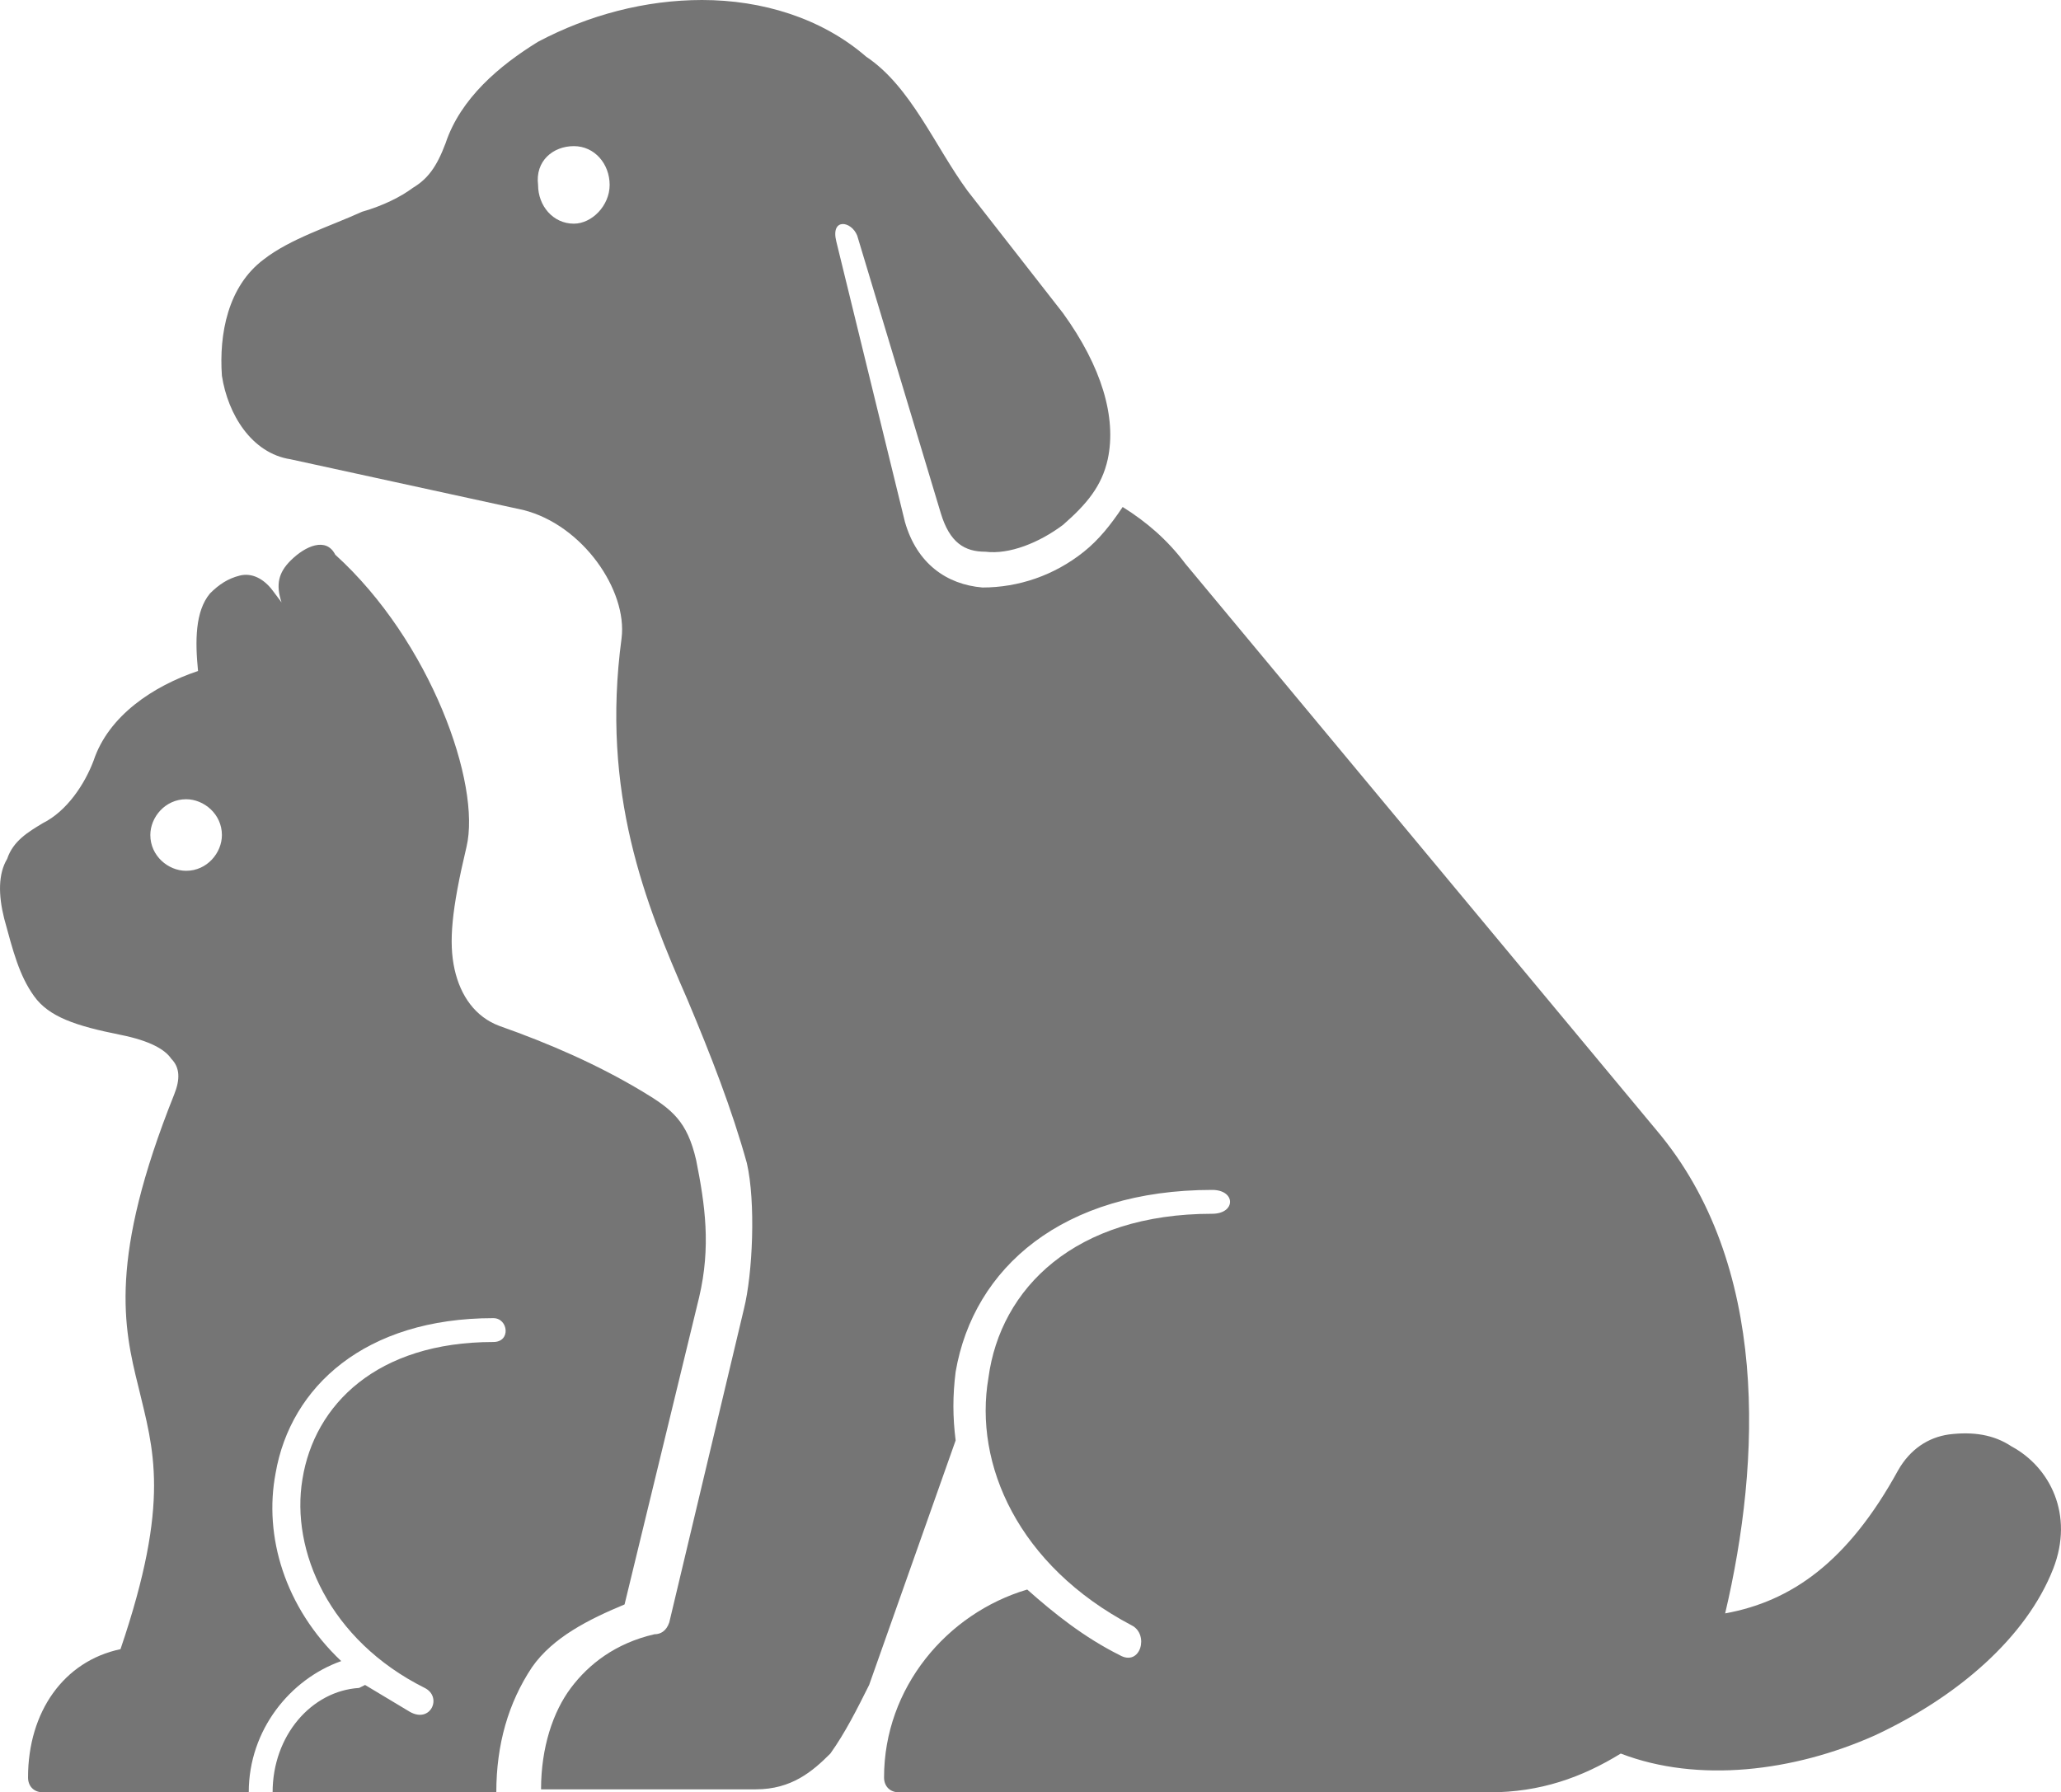
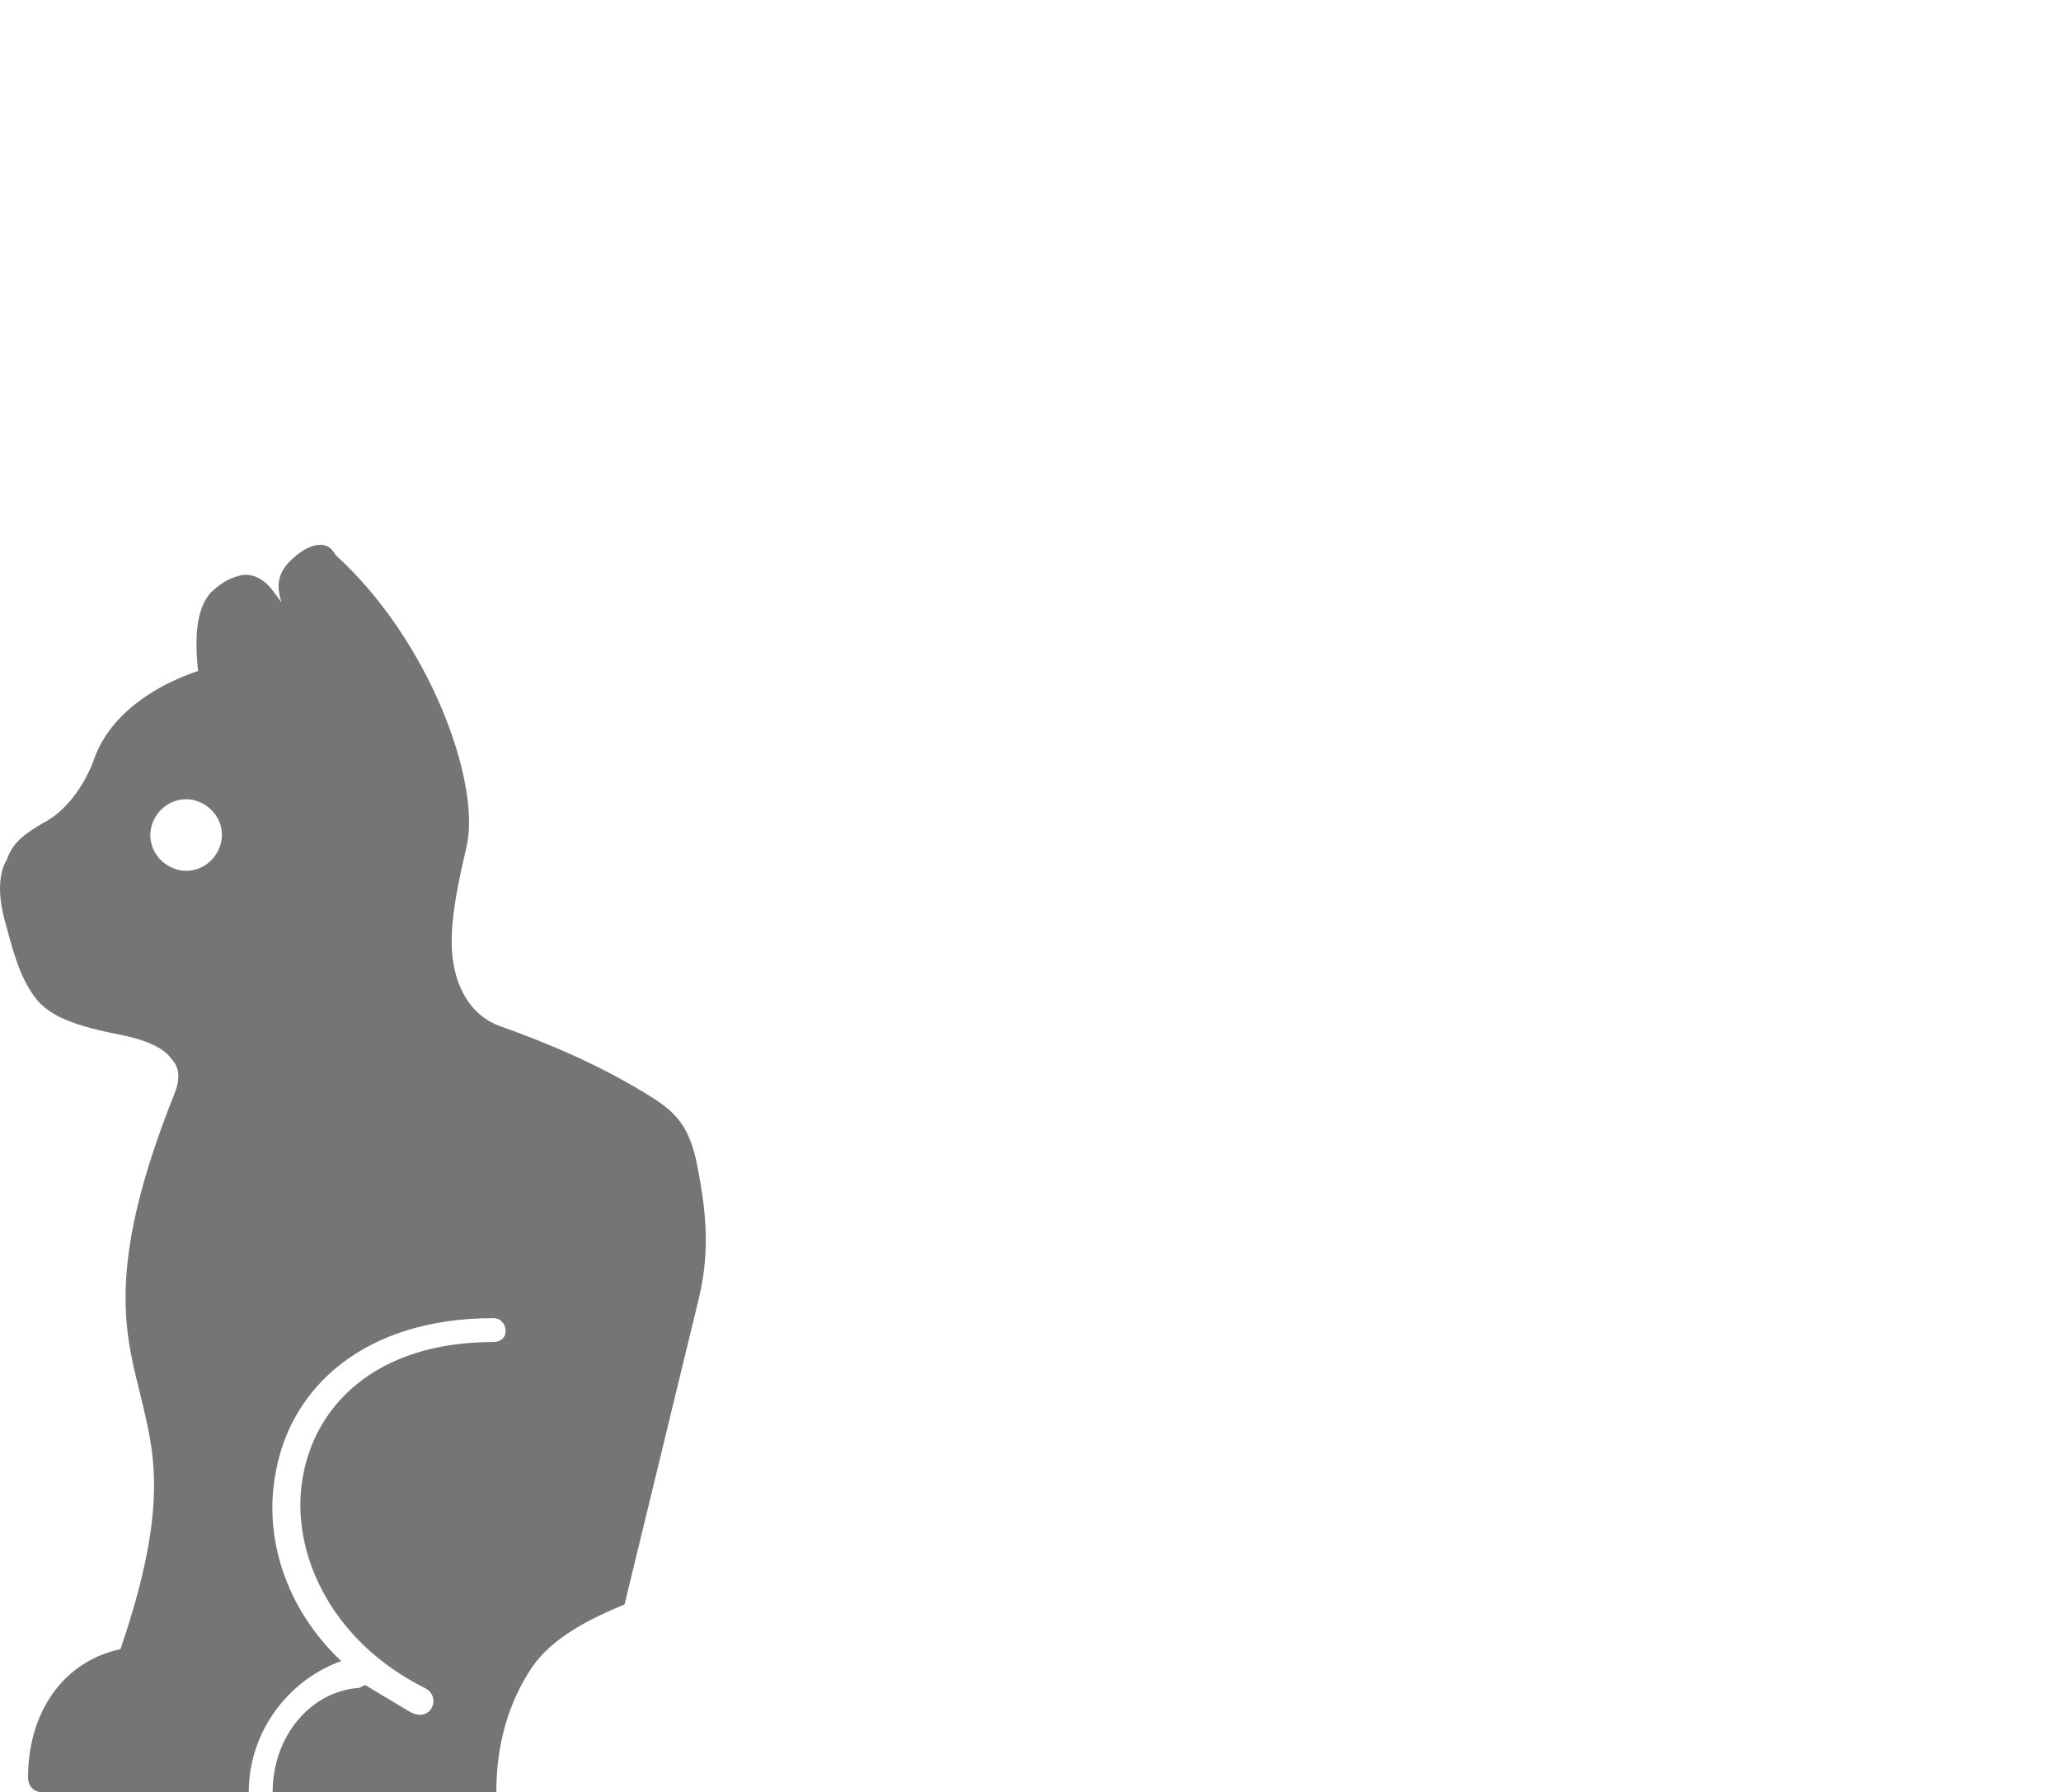
<svg xmlns="http://www.w3.org/2000/svg" id="Capa_2" viewBox="0 0 69.1 60.1">
  <defs>
    <style>.cls-1{fill:#757575;fill-rule:evenodd;stroke-width:0px;}</style>
  </defs>
  <g id="a">
-     <path class="cls-1" d="M19.24,4.9c.7,0,1.2.6,1.2,1.3s-.6,1.3-1.2,1.3c-.7,0-1.2-.6-1.2-1.3-.1-.8.5-1.3,1.2-1.3ZM23.54,0c-1.9,0-3.8.5-5.5,1.4-1.3.8-2.6,1.9-3.1,3.4-.3.8-.6,1.2-1.1,1.5-.4.3-1,.6-1.7.8-1.1.5-2.4.9-3.3,1.6-1.2.9-1.5,2.5-1.4,3.9.2,1.3,1,2.6,2.3,2.8l7.8,1.7c2,.5,3.5,2.7,3.3,4.3-.7,5.2.8,8.9,2.2,12.1.8,1.9,1.5,3.7,2,5.5.3,1.3.2,3.7-.1,4.9l-2.5,10.5c-.1.3-.3.4-.5.4-1.3.3-2.2,1-2.8,1.8s-1,2-1,3.4h7.2c1.2,0,1.9-.6,2.5-1.2.5-.7.9-1.5,1.3-2.3l2.9-8.2c-.1-.8-.1-1.5,0-2.3.6-3.5,3.6-6.1,8.6-6.1.8,0,.8.8,0,.8-4.6,0-7.1,2.5-7.5,5.5-.5,2.9,1,6.3,4.8,8.3.6.3.3,1.4-.4,1-1.2-.6-2.2-1.4-3.1-2.2-2.7.8-4.8,3.3-4.8,6.3,0,.3.2.5.5.5h19.8c1.7,0,3.1-.5,4.4-1.3,2.6,1,5.8.6,8.5-.6,2.8-1.3,5.1-3.3,6-5.6.7-1.8-.1-3.4-1.4-4.1-.6-.4-1.3-.5-2.1-.4-.7.1-1.3.5-1.7,1.2-1.7,3.1-3.6,4.4-5.8,4.8,1.2-5.1,1.5-11.7-2.3-16.2l-15.8-19c-.6-.8-1.3-1.4-2.1-1.9-.4.6-.8,1.1-1.3,1.5-1,.8-2.2,1.2-3.4,1.2-1.2-.1-2.2-.8-2.6-2.2l-2.3-9.4c-.2-.8.5-.7.7-.2l2.8,9.3c.3,1,.8,1.3,1.5,1.3.8.1,1.8-.3,2.6-.9.8-.7,1.3-1.3,1.5-2.2.3-1.4-.2-3.1-1.5-4.9l-3.2-4.1c-1.1-1.5-1.9-3.5-3.4-4.5-1.5-1.3-3.5-1.9-5.5-1.9h0Z" />
    <path class="cls-1" d="M6.24,26.8c.6,0,1.2.5,1.2,1.2,0,.6-.5,1.2-1.2,1.2-.6,0-1.2-.5-1.2-1.2,0-.6.5-1.2,1.2-1.2h0ZM9.74,18.8c-.4.4-.5.8-.3,1.4l-.3-.4c-.3-.4-.7-.6-1.1-.5s-.7.3-1,.6c-.5.6-.5,1.6-.4,2.6-1.5.5-3,1.5-3.5,3-.3.8-.9,1.7-1.7,2.1-.5.3-1,.6-1.2,1.2-.3.5-.3,1.2-.1,2,.3,1.1.5,1.9,1,2.6s1.4,1,2.9,1.3c1,.2,1.5.5,1.7.8.3.3.3.7.1,1.2-2.2,5.5-1.7,7.8-1.2,9.8.5,2.1,1.1,3.8-.6,8.8-1.9.4-3.1,2.1-3.1,4.3,0,.3.2.5.5.5h6.9c0-2.1,1.4-3.8,3.1-4.4-1.9-1.8-2.6-4.2-2.2-6.3.5-2.9,3-5.2,7.3-5.2.5,0,.6.8,0,.8-3.9,0-6,2.1-6.4,4.6-.4,2.4.9,5.4,4.1,7,.6.3.2,1.2-.5.8-.5-.3-1-.6-1.5-.9l-.2.1c-1.6.1-2.9,1.6-2.9,3.5h7.5c0-1.6.4-3,1.2-4.2.7-1,1.9-1.6,3.1-2.1l2.5-10.3c.4-1.7.2-3.1-.1-4.6-.3-1.3-.8-1.7-1.8-2.3-1.5-.9-3.1-1.6-4.8-2.2-.8-.3-1.3-1-1.5-1.9s-.1-2,.4-4.1c.5-2.1-1.2-6.9-4.4-9.8-.3-.6-1-.3-1.5.2h0Z" />
  </g>
</svg>